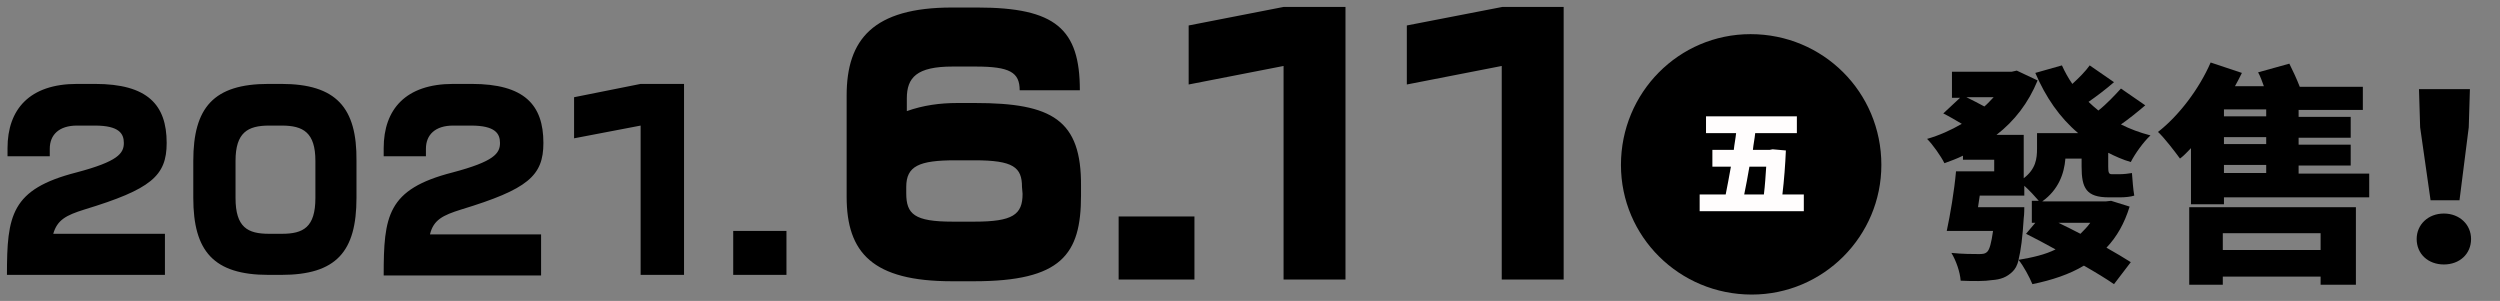
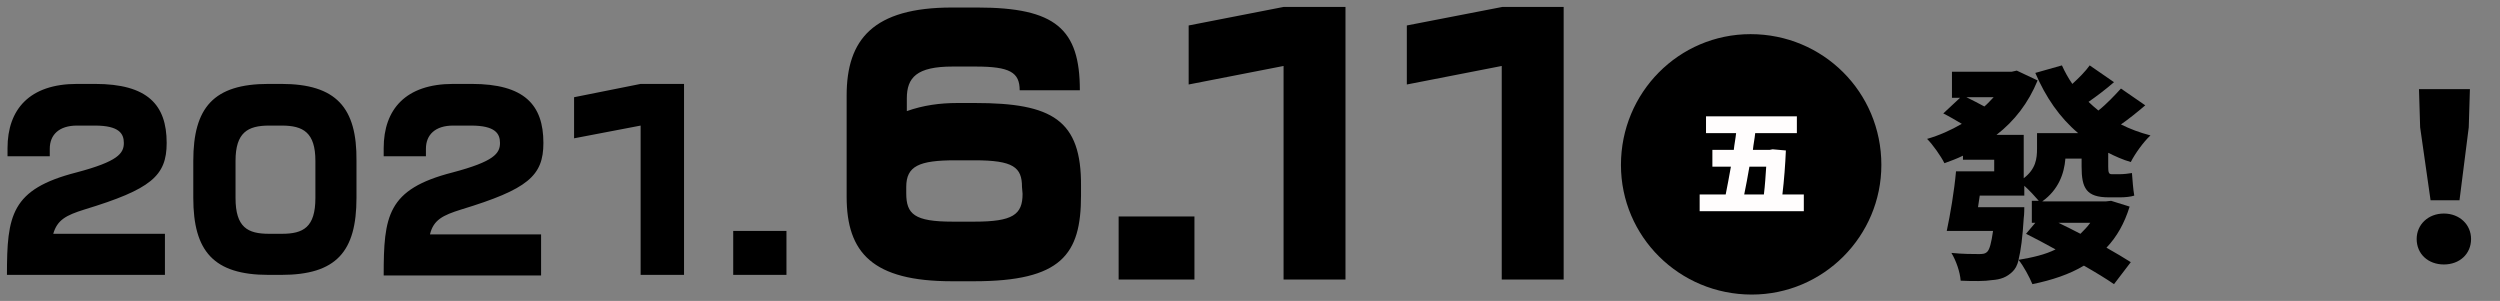
<svg xmlns="http://www.w3.org/2000/svg" version="1.1" id="レイヤー_1" x="0px" y="0px" width="432px" height="52px" viewBox="0 0 432 52" style="enable-background:new 0 0 432 52;" xml:space="preserve">
  <rect x="0" y="0" width="432" height="52" fill="#808080" stroke="none" />
  <style type="text/css">
	.st0{fill:#FFFDFD;}
</style>
  <path d="M14.6,36.2c11.5-3.5,14.2-5.8,14.2-11.5c0-6.6-3.3-10.2-12.4-10.2h-3.1c-8.2,0-12,4.4-12,11.1V27h7.3v-1.3  c0-2.4,1.6-4,4.7-4h3.1c4.2,0,5,1.4,5,3c0,1.8-1,3.2-8.2,5.1c-11.3,2.9-12,7.4-12,17.7h27.3v-7.1H9.2C9.9,38,11.4,37.2,14.6,36.2z   M48.6,14.5h-2.2c-9.5,0-13,4.1-13,13.3v6.4c0,9.2,3.5,13.3,13,13.3h2.2c9.5,0,13-4,13-13.3v-6.4C61.7,18.6,58.1,14.5,48.6,14.5  L48.6,14.5z M54.5,34.2c0,5.1-2.1,6.2-5.8,6.2h-2.2c-3.7,0-5.8-1.1-5.8-6.2v-6.4c0-4.9,2.1-6.1,5.8-6.1h2.2c3.7,0,5.8,1.2,5.8,6.1  L54.5,34.2z M79.7,36.2c11.5-3.5,14.2-5.8,14.2-11.5c0-6.6-3.3-10.2-12.4-10.2h-3.2c-8.2,0-12,4.4-12,11.1V27h7.3v-1.3  c0-2.4,1.6-4,4.7-4h3.1c4.2,0,5,1.4,5,3c0,1.8-1,3.2-8.2,5.1c-11.3,2.9-11.9,7.5-11.9,17.8h27.2v-7.1H74.3  C74.9,38,76.5,37.2,79.7,36.2L79.7,36.2z M99.2,16.8v7.1l11.5-2.2v25.8h7.5v-33h-7.5L99.2,16.8z M126.7,47.5h9.2v-7.6h-9.2  L126.7,47.5z M168.5,17.8h-3.1c-3,0-5.9,0.4-8.7,1.4v-2.2c0-3.6,1.7-5.5,7.9-5.5h4c5.9,0,7.6,1,7.6,4.1h10.4  c0-10.6-4.2-14.3-17.7-14.3h-4.4c-13.6,0-18.2,5.5-18.2,15.2v17.5c0,9.7,4.5,14.6,18.2,14.6h3.8c15.1,0,18.5-4.6,18.5-14.8v-1.6  C186.9,20.7,181.8,17.8,168.5,17.8L168.5,17.8z M176.7,33.5c0,3.6-1.7,4.8-8.3,4.8h-3.8c-6.6,0-8-1.3-8-4.9v-1.1  c0-3.6,2.2-4.6,8.5-4.6h3.3c6.7,0,8.2,1.2,8.2,4.6L176.7,33.5z M193.3,48.3h13.1V37.4h-13.1V48.3z M205.4,4.4v10.2l16.4-3.2v36.9  h10.7V1.2h-10.7L205.4,4.4z M243.1,4.4v10.2l16.4-3.2v36.9h10.7V1.2h-10.6L243.1,4.4z" />
  <path d="M298.1,21.5h9.1c-1.7-0.7-3.2-1.7-4.6-3C301.4,19.7,299.8,20.7,298.1,21.5z" />
  <path d="M302.5,5.9c-12.4,0-22.4,10.1-22.4,22.6c0,12.4,10.1,22.4,22.6,22.4c12.4,0,22.4-10.1,22.4-22.4  C325.1,15.9,315,5.9,302.5,5.9C302.5,5.9,302.5,5.9,302.5,5.9z" />
  <g>
    <path class="st0" d="M311.7,33.6v2.9h-18v-2.9h4.5c0.3-1.5,0.6-3.1,0.9-4.8h-3.2v-2.9h3.7c0.1-1,0.3-1.9,0.4-2.9h-5.2v-2.9h15.7V23   h-7.2c-0.1,1-0.3,1.9-0.4,2.9h2.9l0.5-0.1l2.3,0.2c-0.1,2.4-0.3,5.1-0.6,7.6H311.7z M302.3,28.8c-0.3,1.7-0.6,3.4-0.9,4.8h3.4   c0.2-1.6,0.3-3.3,0.4-4.8H302.3z" />
  </g>
  <g>
    <path d="M370.7,18.2c-1.4,1.2-2.9,2.4-4.2,3.3c1.6,0.8,3.2,1.4,5.1,1.9c-1.2,1.1-2.7,3.2-3.4,4.6c-1.4-0.4-2.7-1-3.9-1.6v2.4   c0,1,0.1,1.3,0.6,1.3h1.4c0.6,0,1.6-0.1,2.1-0.2c0.1,1.2,0.2,2.8,0.4,3.9c-0.6,0.2-1.6,0.3-2.4,0.3h-2c-3.9,0-4.7-1.6-4.7-5.3v-1.4   h-2.8c-0.2,2.6-1.2,5.4-4,7.4h11l0.9-0.1l3.2,1c-0.9,2.9-2.2,5.2-4,7.1c1.6,0.9,3.1,1.8,4.2,2.5l-2.9,3.8c-1.3-0.9-3.1-2-5.2-3.2   c-2.5,1.5-5.5,2.5-8.9,3.2c-0.5-1.2-1.5-3.1-2.4-4.2c-0.2,1-0.6,1.6-1,2c-1,1-2.1,1.4-3.6,1.5c-1.2,0.2-3.2,0.2-5.4,0.1   c-0.1-1.5-0.8-3.5-1.6-4.8c1.9,0.2,3.8,0.2,4.7,0.2c0.6,0,1.1,0,1.5-0.4s0.7-1.5,1-3.6h-8c0.6-2.8,1.3-6.9,1.6-10.3h6.6v-2h-5.4   v-0.7c-1,0.5-2.1,0.9-3.2,1.3C335.4,27,334,25,333,24c2.1-0.6,4.1-1.5,6-2.6c-1-0.6-2.2-1.3-3.2-1.8l2.9-2.7h-1.4v-4.5h10.3   l0.9-0.2l3.6,1.7c-1.6,3.9-4,7-7.1,9.4h4.7v7.5c2.1-1.6,2.3-3.4,2.3-5.1V23h7.1c-3.2-2.7-5.6-6.2-7.4-10.4l4.6-1.3   c0.5,1.1,1.1,2.2,1.8,3.2c1.1-1,2.3-2.2,3-3.2l4.2,2.9c-1.5,1.3-3.1,2.5-4.4,3.4c0.5,0.5,1.1,1,1.7,1.5c1.4-1.1,2.9-2.7,3.9-3.8   L370.7,18.2z M339.8,16.8c1,0.5,2.2,1.1,3.1,1.6c0.6-0.5,1.1-1.1,1.6-1.6H339.8z M351.1,38.5v-3.8h1.2c-0.6-0.7-1.6-1.8-2.5-2.6   v1.7h-7.7l-0.3,2h8c0,0,0,1.3-0.1,1.9c-0.2,3.3-0.5,5.6-0.9,7.2c2.4-0.4,4.6-0.9,6.4-1.8c-1.8-1-3.5-1.9-5.1-2.7l1.6-1.9H351.1z    M355.7,38.5c1.2,0.6,2.5,1.2,3.8,1.9c0.6-0.6,1.2-1.2,1.7-1.9H355.7z" />
-     <path d="M409.4,29.9v4.2h-25.1v1.2h-5.7v-9.7c-0.6,0.6-1.2,1.3-1.9,1.8c-0.8-1.1-2.7-3.6-3.8-4.6c3.6-2.8,7.1-7.4,9.1-12l5.4,1.8   c-0.4,0.8-0.8,1.6-1.2,2.3h5c-0.3-0.8-0.6-1.7-1-2.4l5.4-1.5c0.6,1.2,1.3,2.7,1.8,4h10.9v4h-11.1v1.2h9v3.6h-9v1.2h9v3.6h-9v1.4   H409.4z M378.3,35.8h28.8v13.4H401v-1.4h-16.9v1.4h-5.8V35.8z M384.1,40.3v2.9H401v-2.9H384.1z M391.6,18.9h-7.3v1.2h7.3V18.9z    M391.6,23.7h-7.3v1.2h7.3V23.7z M384.3,29.9h7.3v-1.4h-7.3V29.9z" />
    <path d="M417.6,41.3c0-2.5,2-4.4,4.7-4.4s4.7,1.9,4.7,4.4c0,2.6-2,4.4-4.7,4.4S417.6,43.9,417.6,41.3z M418.2,22l-0.2-6.6h8.8   l-0.2,6.6l-1.6,12.6h-5L418.2,22z" />
  </g>
</svg>